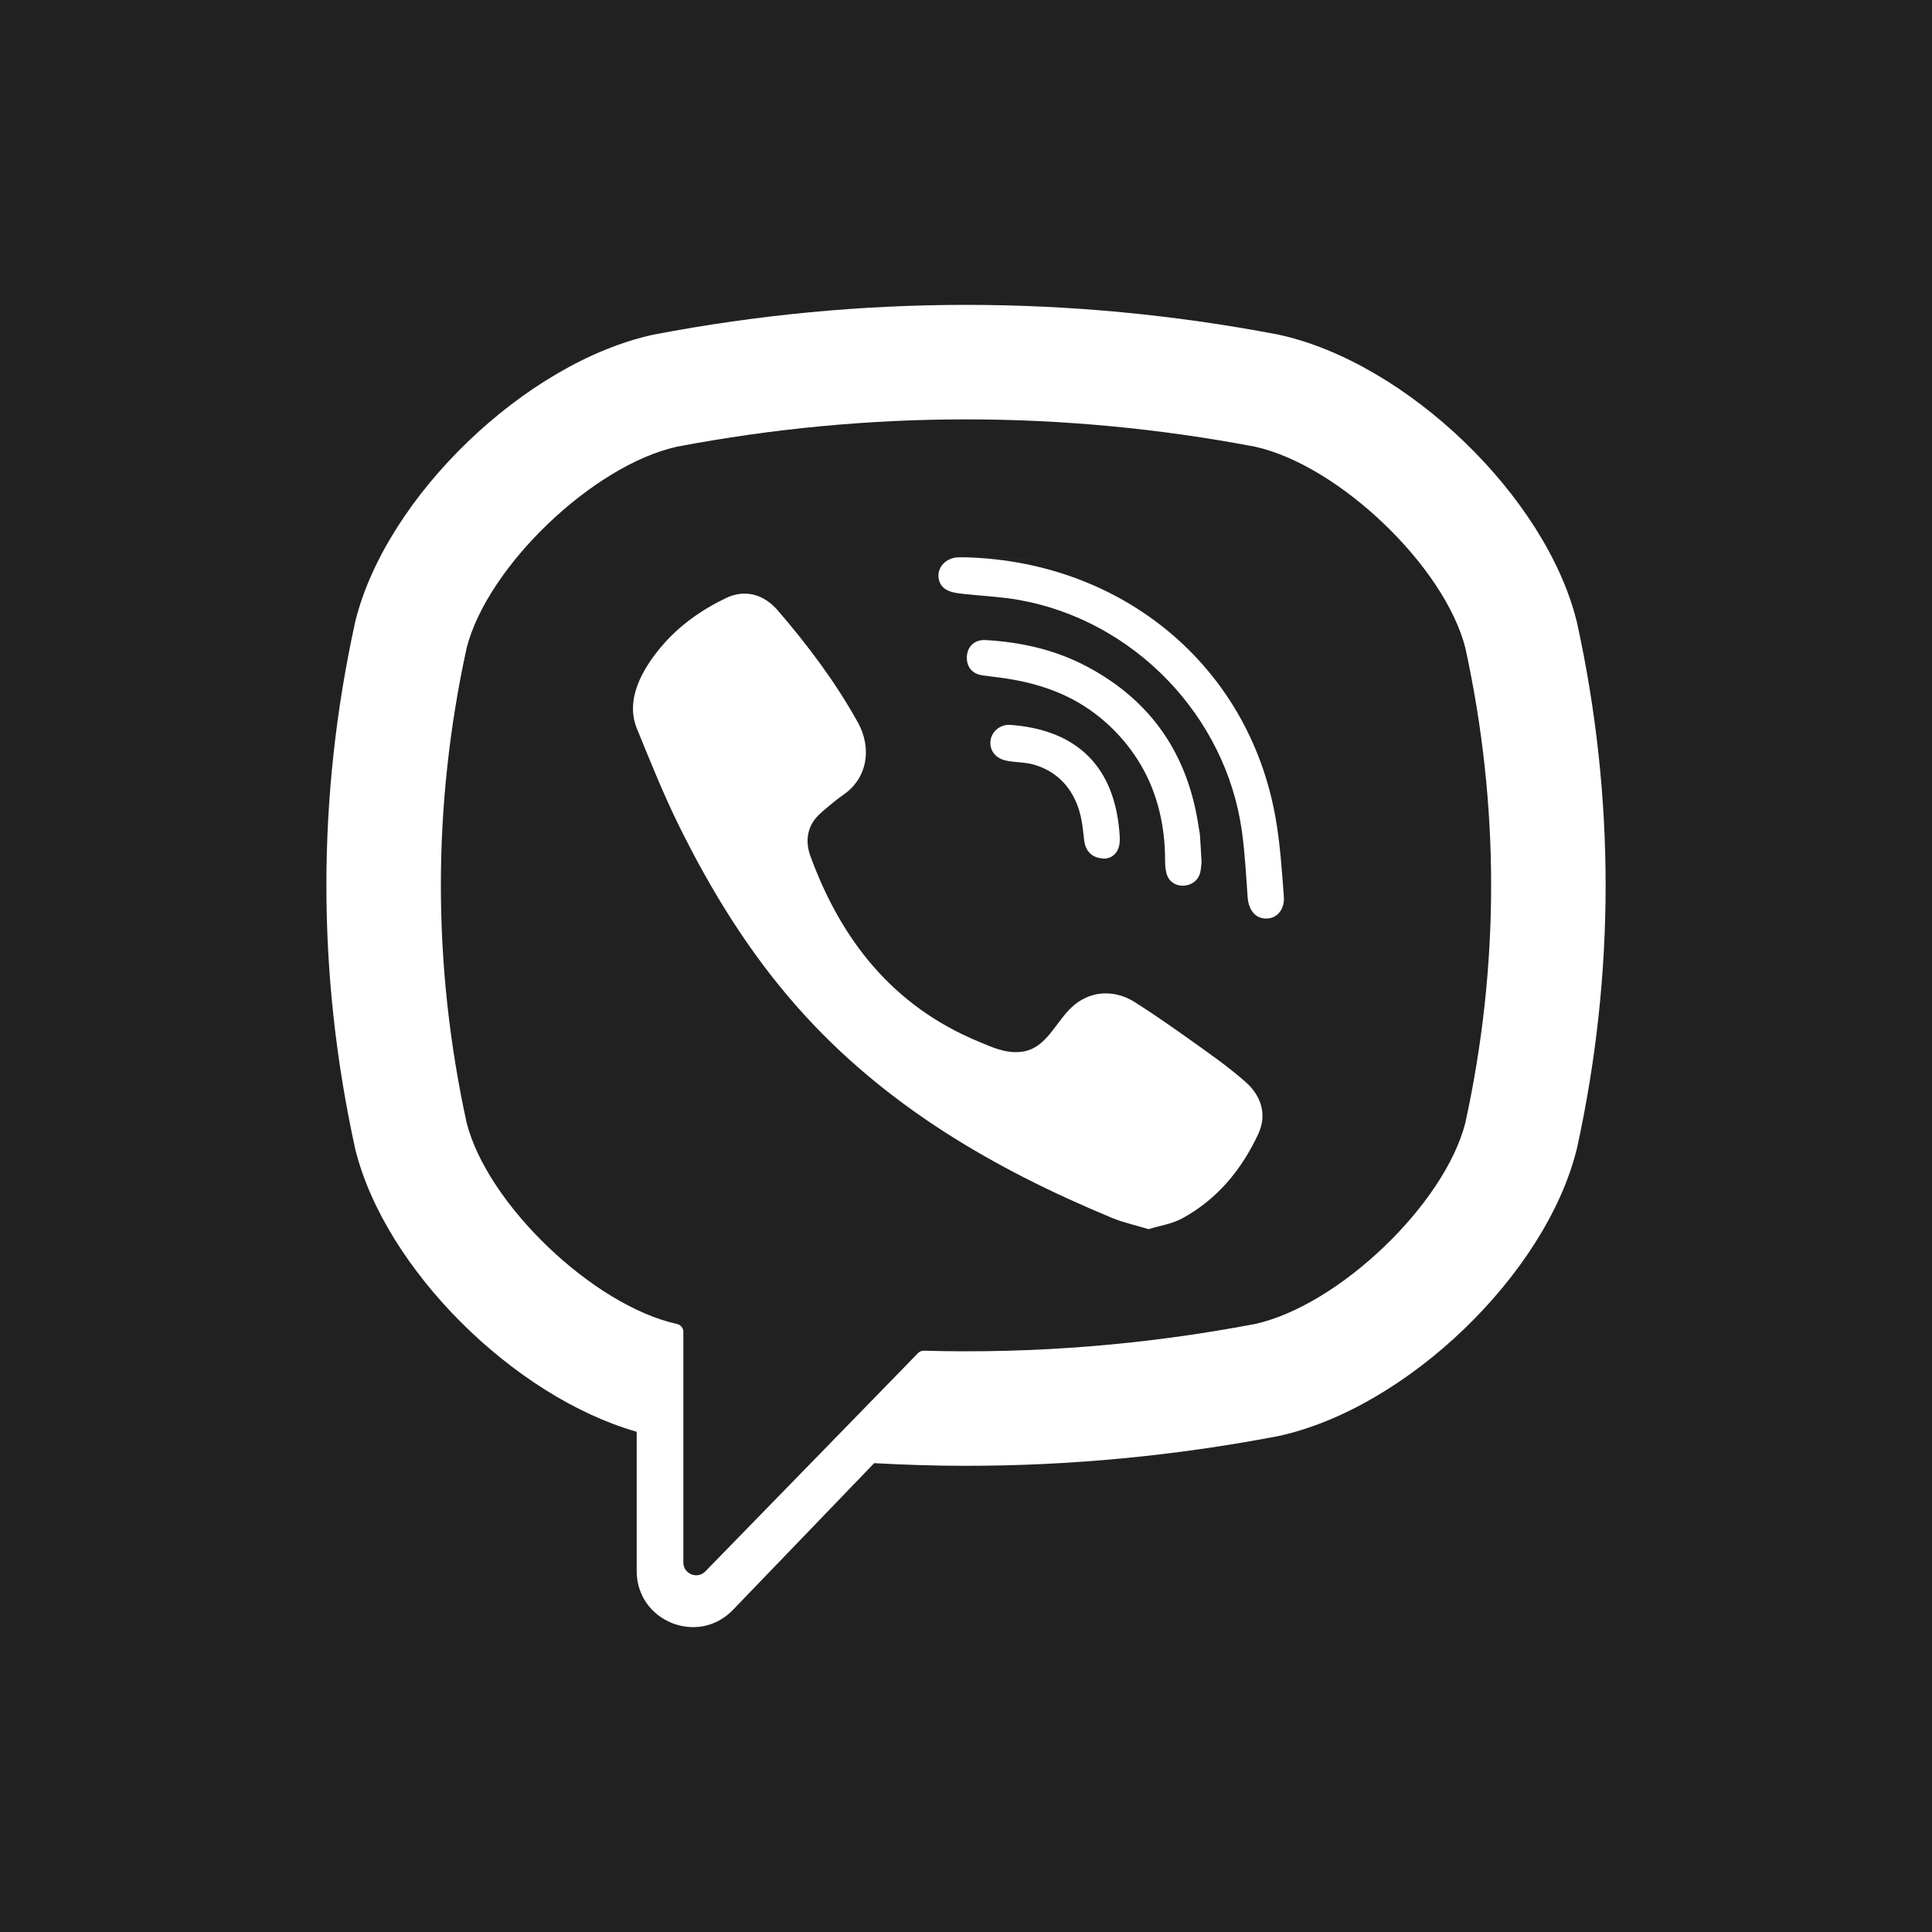
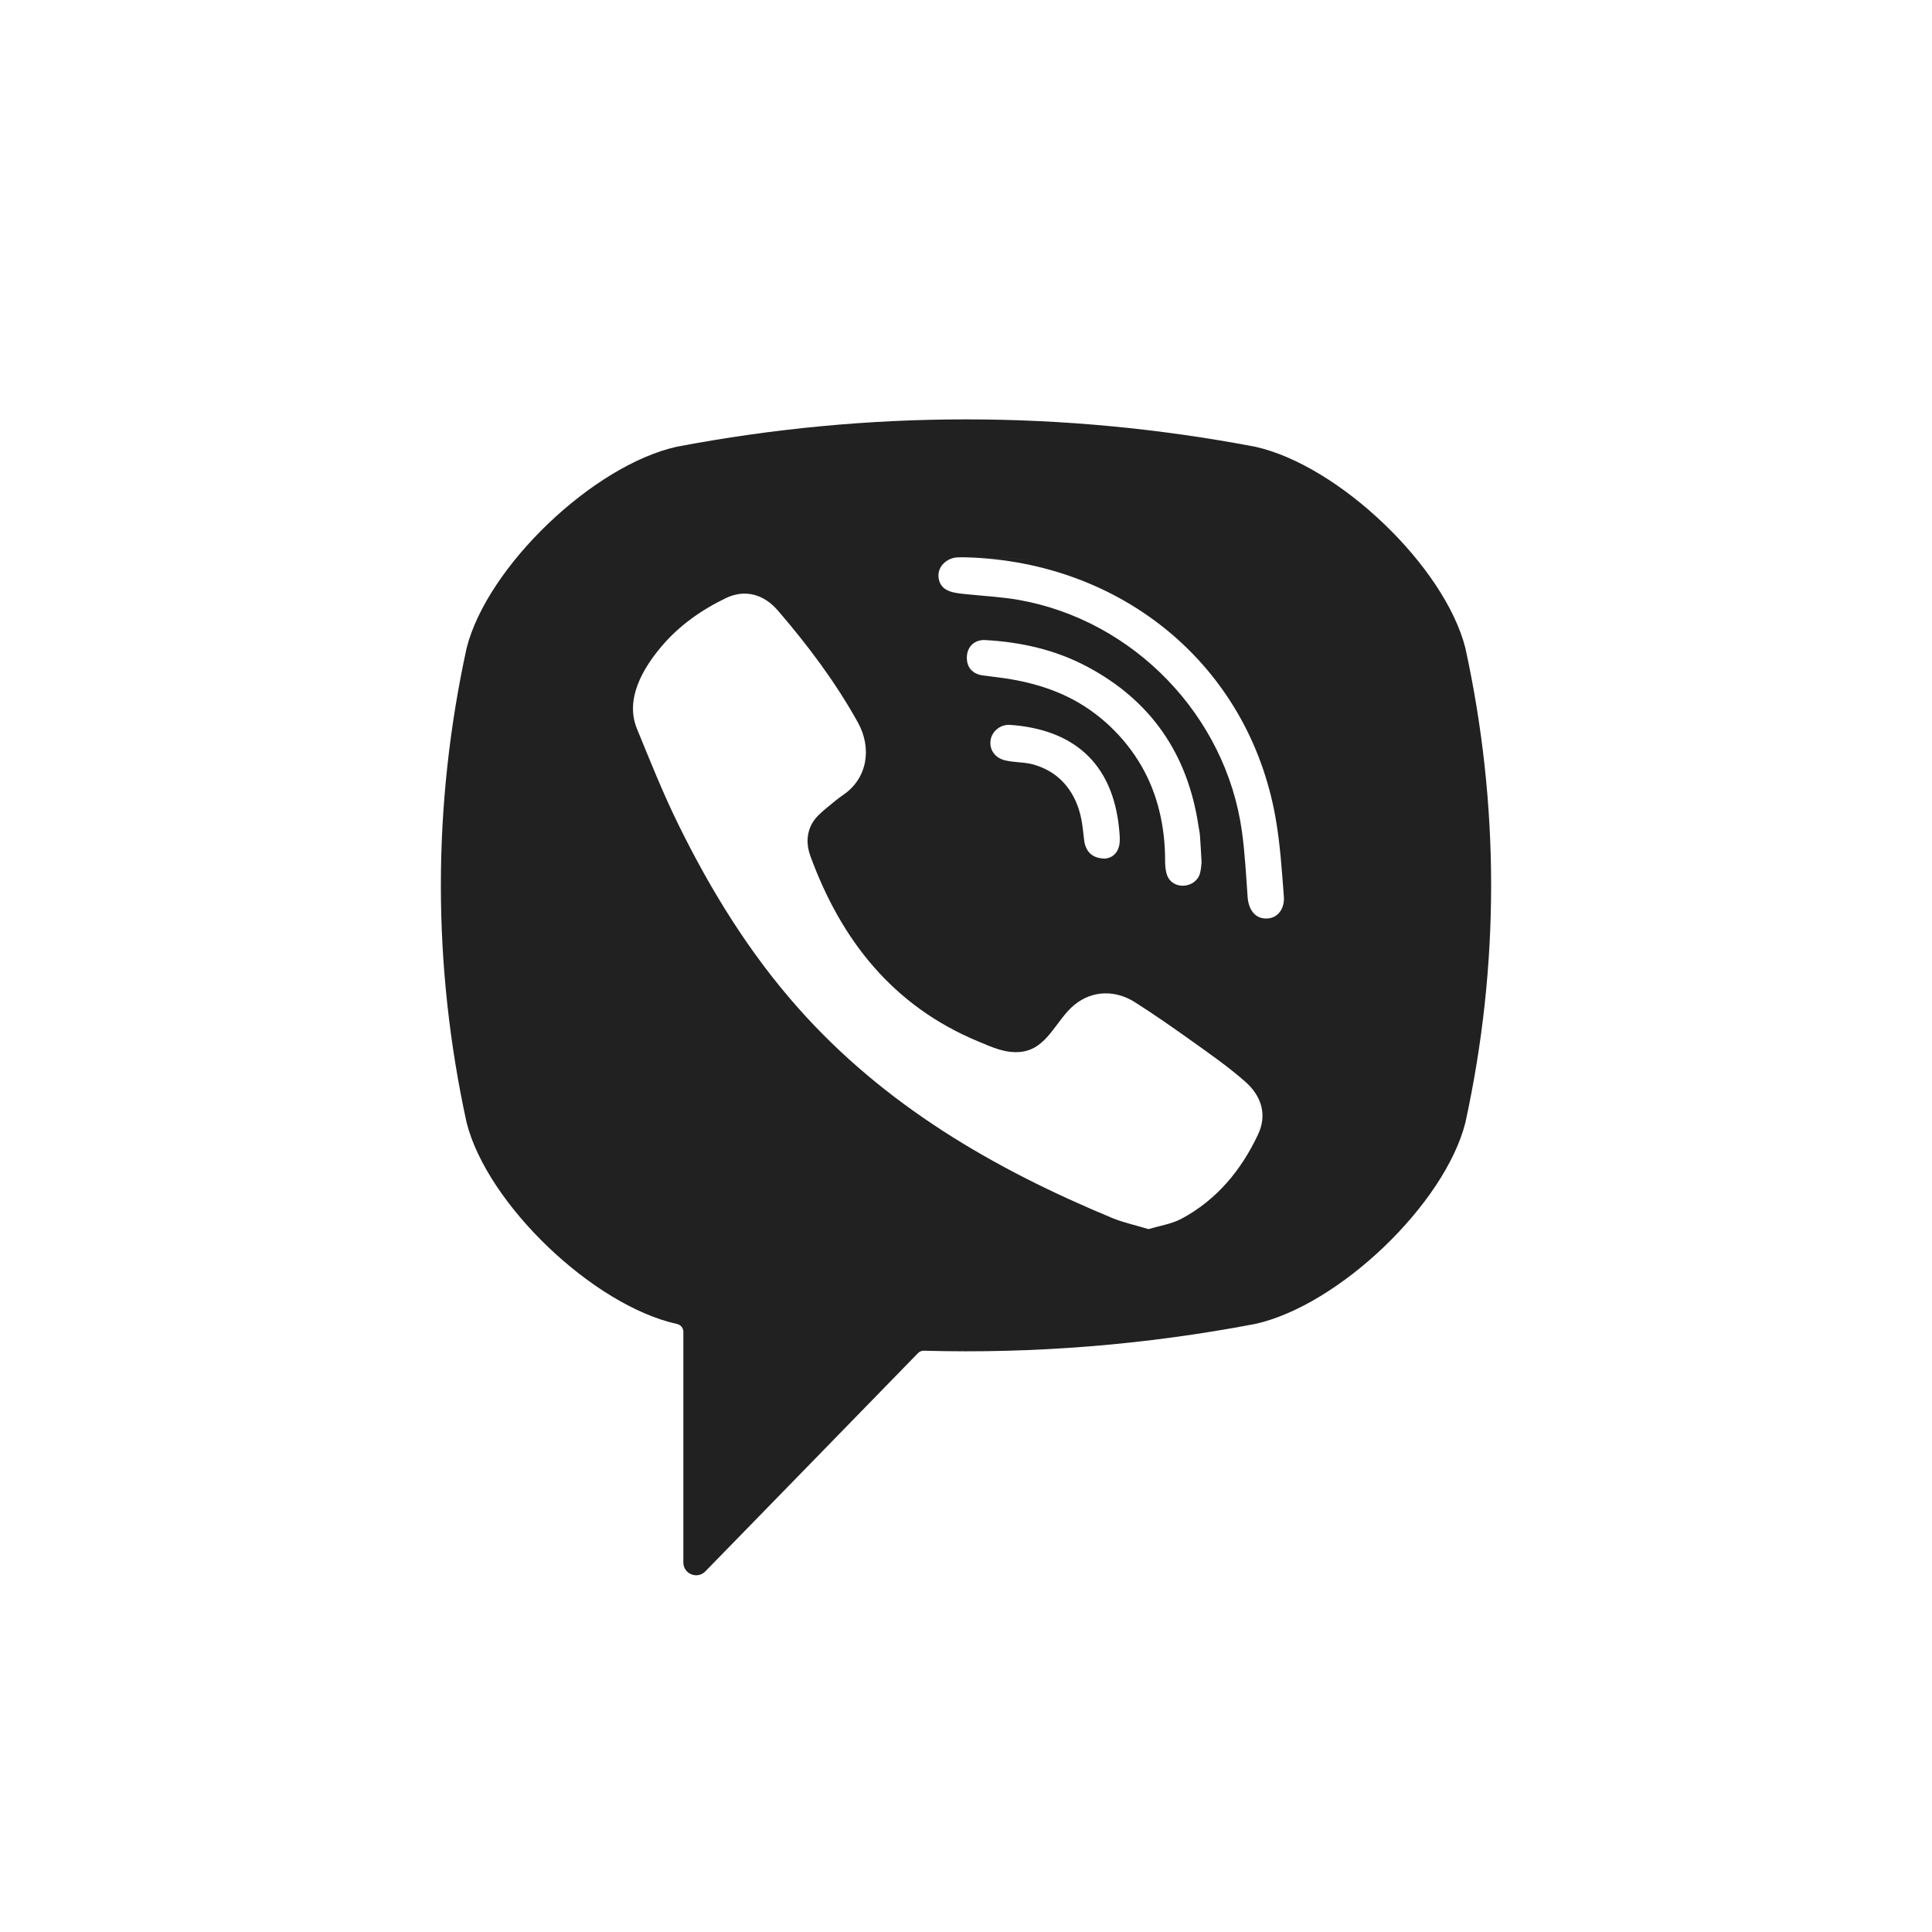
<svg xmlns="http://www.w3.org/2000/svg" width="40" height="40" viewBox="0 0 40 40" fill="none">
  <path d="M25.987 9.249C22.014 8.494 17.986 8.494 14.012 9.249C12.274 9.636 10.088 11.732 9.661 13.417C8.95 16.677 8.95 19.983 9.661 23.244C10.088 24.929 12.274 27.024 14.012 27.411C14.013 27.411 14.013 27.411 14.014 27.411C14.091 27.426 14.148 27.494 14.148 27.572V32.349C14.148 32.588 14.439 32.705 14.605 32.532L16.874 30.204C16.874 30.204 18.682 28.348 19.007 28.014C19.039 27.982 19.082 27.964 19.128 27.965C21.419 28.029 23.712 27.844 25.987 27.411C27.725 27.024 29.912 24.929 30.339 23.244C31.05 19.983 31.05 16.678 30.339 13.417C29.912 11.732 27.726 9.636 25.987 9.249ZM26.047 23.487C25.7 24.225 25.194 24.839 24.465 25.231C24.259 25.341 24.013 25.377 23.78 25.448C23.513 25.367 23.259 25.313 23.022 25.215C20.572 24.198 18.317 22.887 16.531 20.876C15.515 19.733 14.72 18.442 14.048 17.077C13.729 16.429 13.461 15.756 13.187 15.087C12.937 14.477 13.305 13.847 13.692 13.388C14.055 12.956 14.523 12.626 15.029 12.383C15.424 12.193 15.814 12.303 16.103 12.638C16.727 13.362 17.299 14.123 17.764 14.962C18.049 15.479 17.971 16.11 17.453 16.461C17.328 16.546 17.213 16.647 17.096 16.743C16.994 16.828 16.897 16.913 16.826 17.027C16.698 17.237 16.692 17.484 16.774 17.712C17.412 19.464 18.487 20.827 20.251 21.561C20.534 21.678 20.817 21.815 21.142 21.777C21.687 21.714 21.863 21.116 22.245 20.804C22.618 20.499 23.095 20.495 23.496 20.749C23.898 21.004 24.288 21.277 24.675 21.553C25.055 21.824 25.434 22.089 25.784 22.397C26.121 22.694 26.237 23.084 26.047 23.487ZM22.884 17.776C22.732 17.778 22.792 17.775 22.849 17.774C22.604 17.765 22.471 17.621 22.445 17.386C22.425 17.215 22.41 17.041 22.369 16.874C22.289 16.546 22.114 16.241 21.838 16.04C21.707 15.945 21.56 15.876 21.405 15.831C21.208 15.774 21.004 15.79 20.808 15.742C20.595 15.69 20.477 15.517 20.51 15.317C20.541 15.135 20.718 14.993 20.916 15.008C22.159 15.097 23.047 15.74 23.174 17.203C23.183 17.306 23.193 17.415 23.17 17.514C23.133 17.674 23.018 17.758 22.902 17.773C22.912 17.773 22.91 17.774 22.884 17.776ZM22.111 14.43C21.73 14.243 21.318 14.127 20.9 14.058C20.717 14.028 20.532 14.009 20.349 13.984C20.127 13.953 20.008 13.811 20.018 13.592C20.028 13.387 20.178 13.239 20.402 13.252C21.137 13.293 21.848 13.452 22.502 13.799C23.832 14.503 24.591 15.614 24.813 17.099C24.823 17.166 24.839 17.232 24.844 17.3C24.857 17.466 24.864 17.633 24.877 17.853C24.872 17.893 24.869 17.987 24.846 18.076C24.761 18.398 24.273 18.438 24.161 18.113C24.127 18.017 24.122 17.907 24.122 17.803C24.121 17.125 23.974 16.447 23.631 15.856C23.279 15.249 22.742 14.739 22.111 14.43ZM26.22 19.017C25.963 19.02 25.848 18.805 25.831 18.575C25.798 18.119 25.775 17.66 25.712 17.208C25.38 14.821 23.477 12.846 21.1 12.422C20.743 12.358 20.377 12.341 20.014 12.303C19.785 12.279 19.485 12.265 19.435 11.981C19.392 11.742 19.594 11.552 19.821 11.54C19.883 11.536 19.945 11.539 20.007 11.539C23.084 11.626 20.195 11.546 20.015 11.54C23.216 11.633 25.845 13.759 26.408 16.925C26.504 17.465 26.539 18.017 26.581 18.564C26.599 18.795 26.469 19.014 26.22 19.017Z" fill="#212121" />
-   <path d="M0 0V40H40V0H0ZM32.651 23.767L32.643 23.798C32.004 26.381 29.123 29.153 26.477 29.73L26.448 29.736C24.309 30.144 22.154 30.348 20 30.348C19.366 30.348 18.732 30.328 18.099 30.293L15.177 33.329C14.454 34.083 13.182 33.57 13.182 32.526V29.643C10.635 28.916 7.969 26.271 7.357 23.798L7.35 23.767C6.56 20.159 6.56 16.501 7.35 12.894L7.357 12.862C7.996 10.279 10.877 7.507 13.522 6.93L13.552 6.924C17.83 6.108 22.169 6.108 26.448 6.924L26.477 6.93C29.123 7.507 32.004 10.279 32.643 12.862L32.651 12.894C33.44 16.501 33.44 20.159 32.651 23.767Z" fill="#212121" />
</svg>